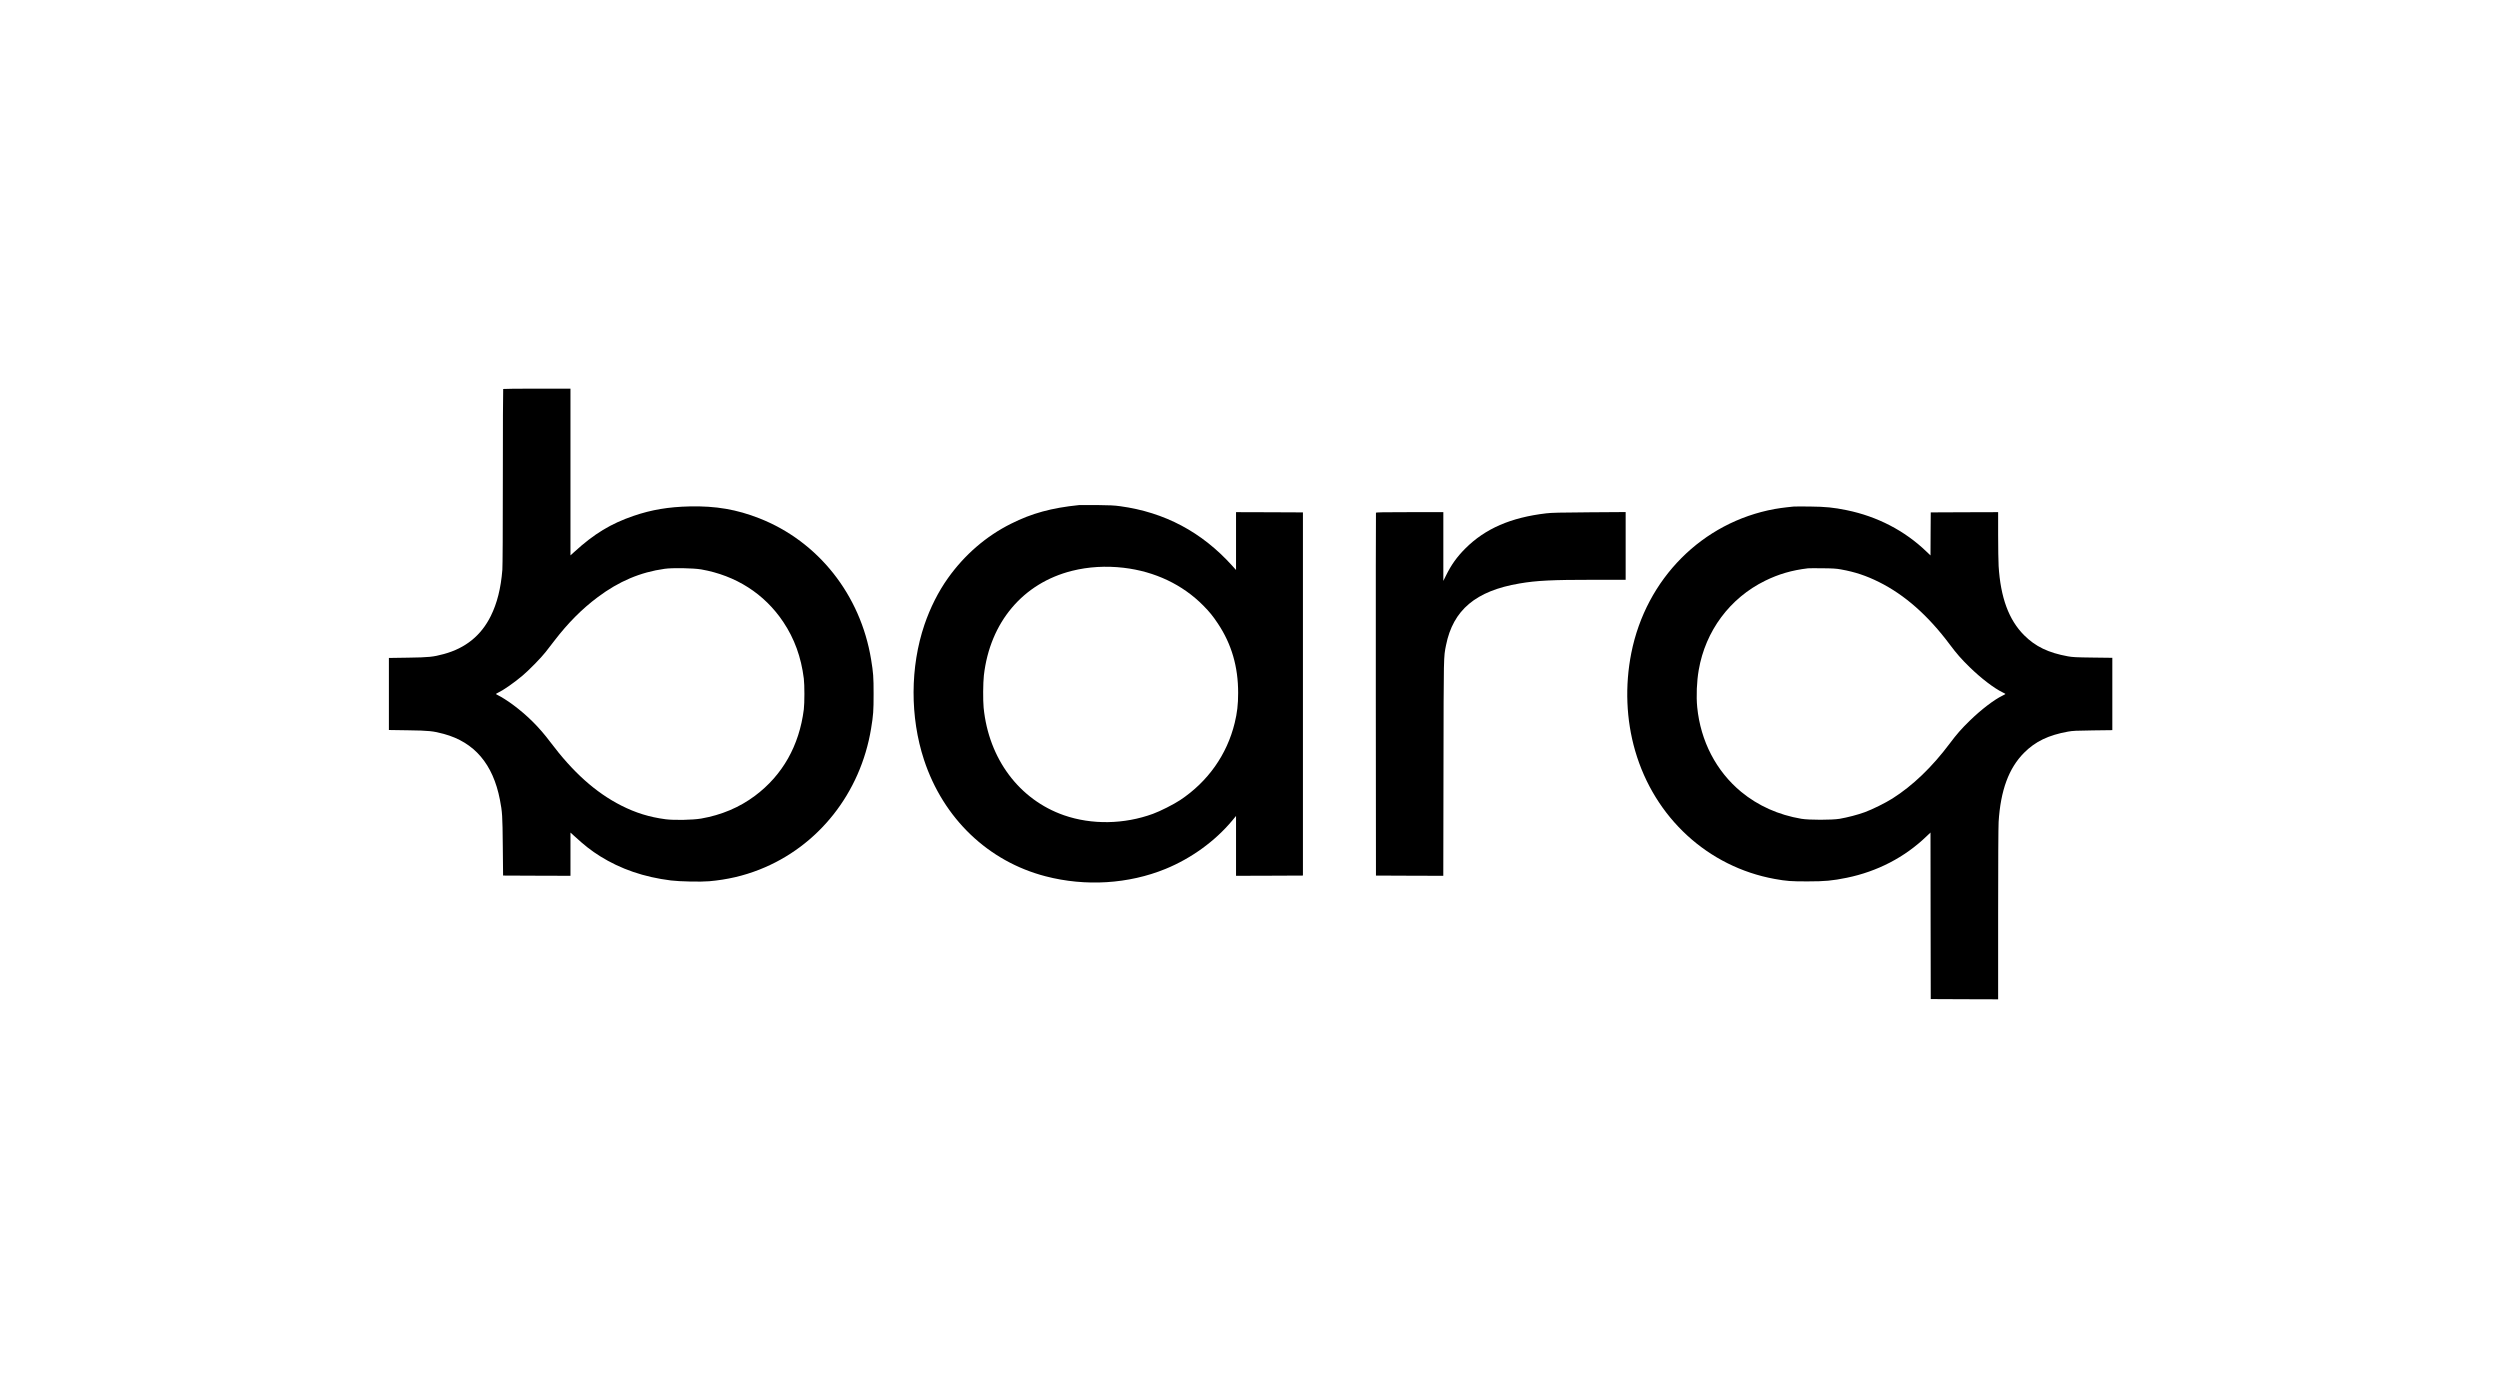
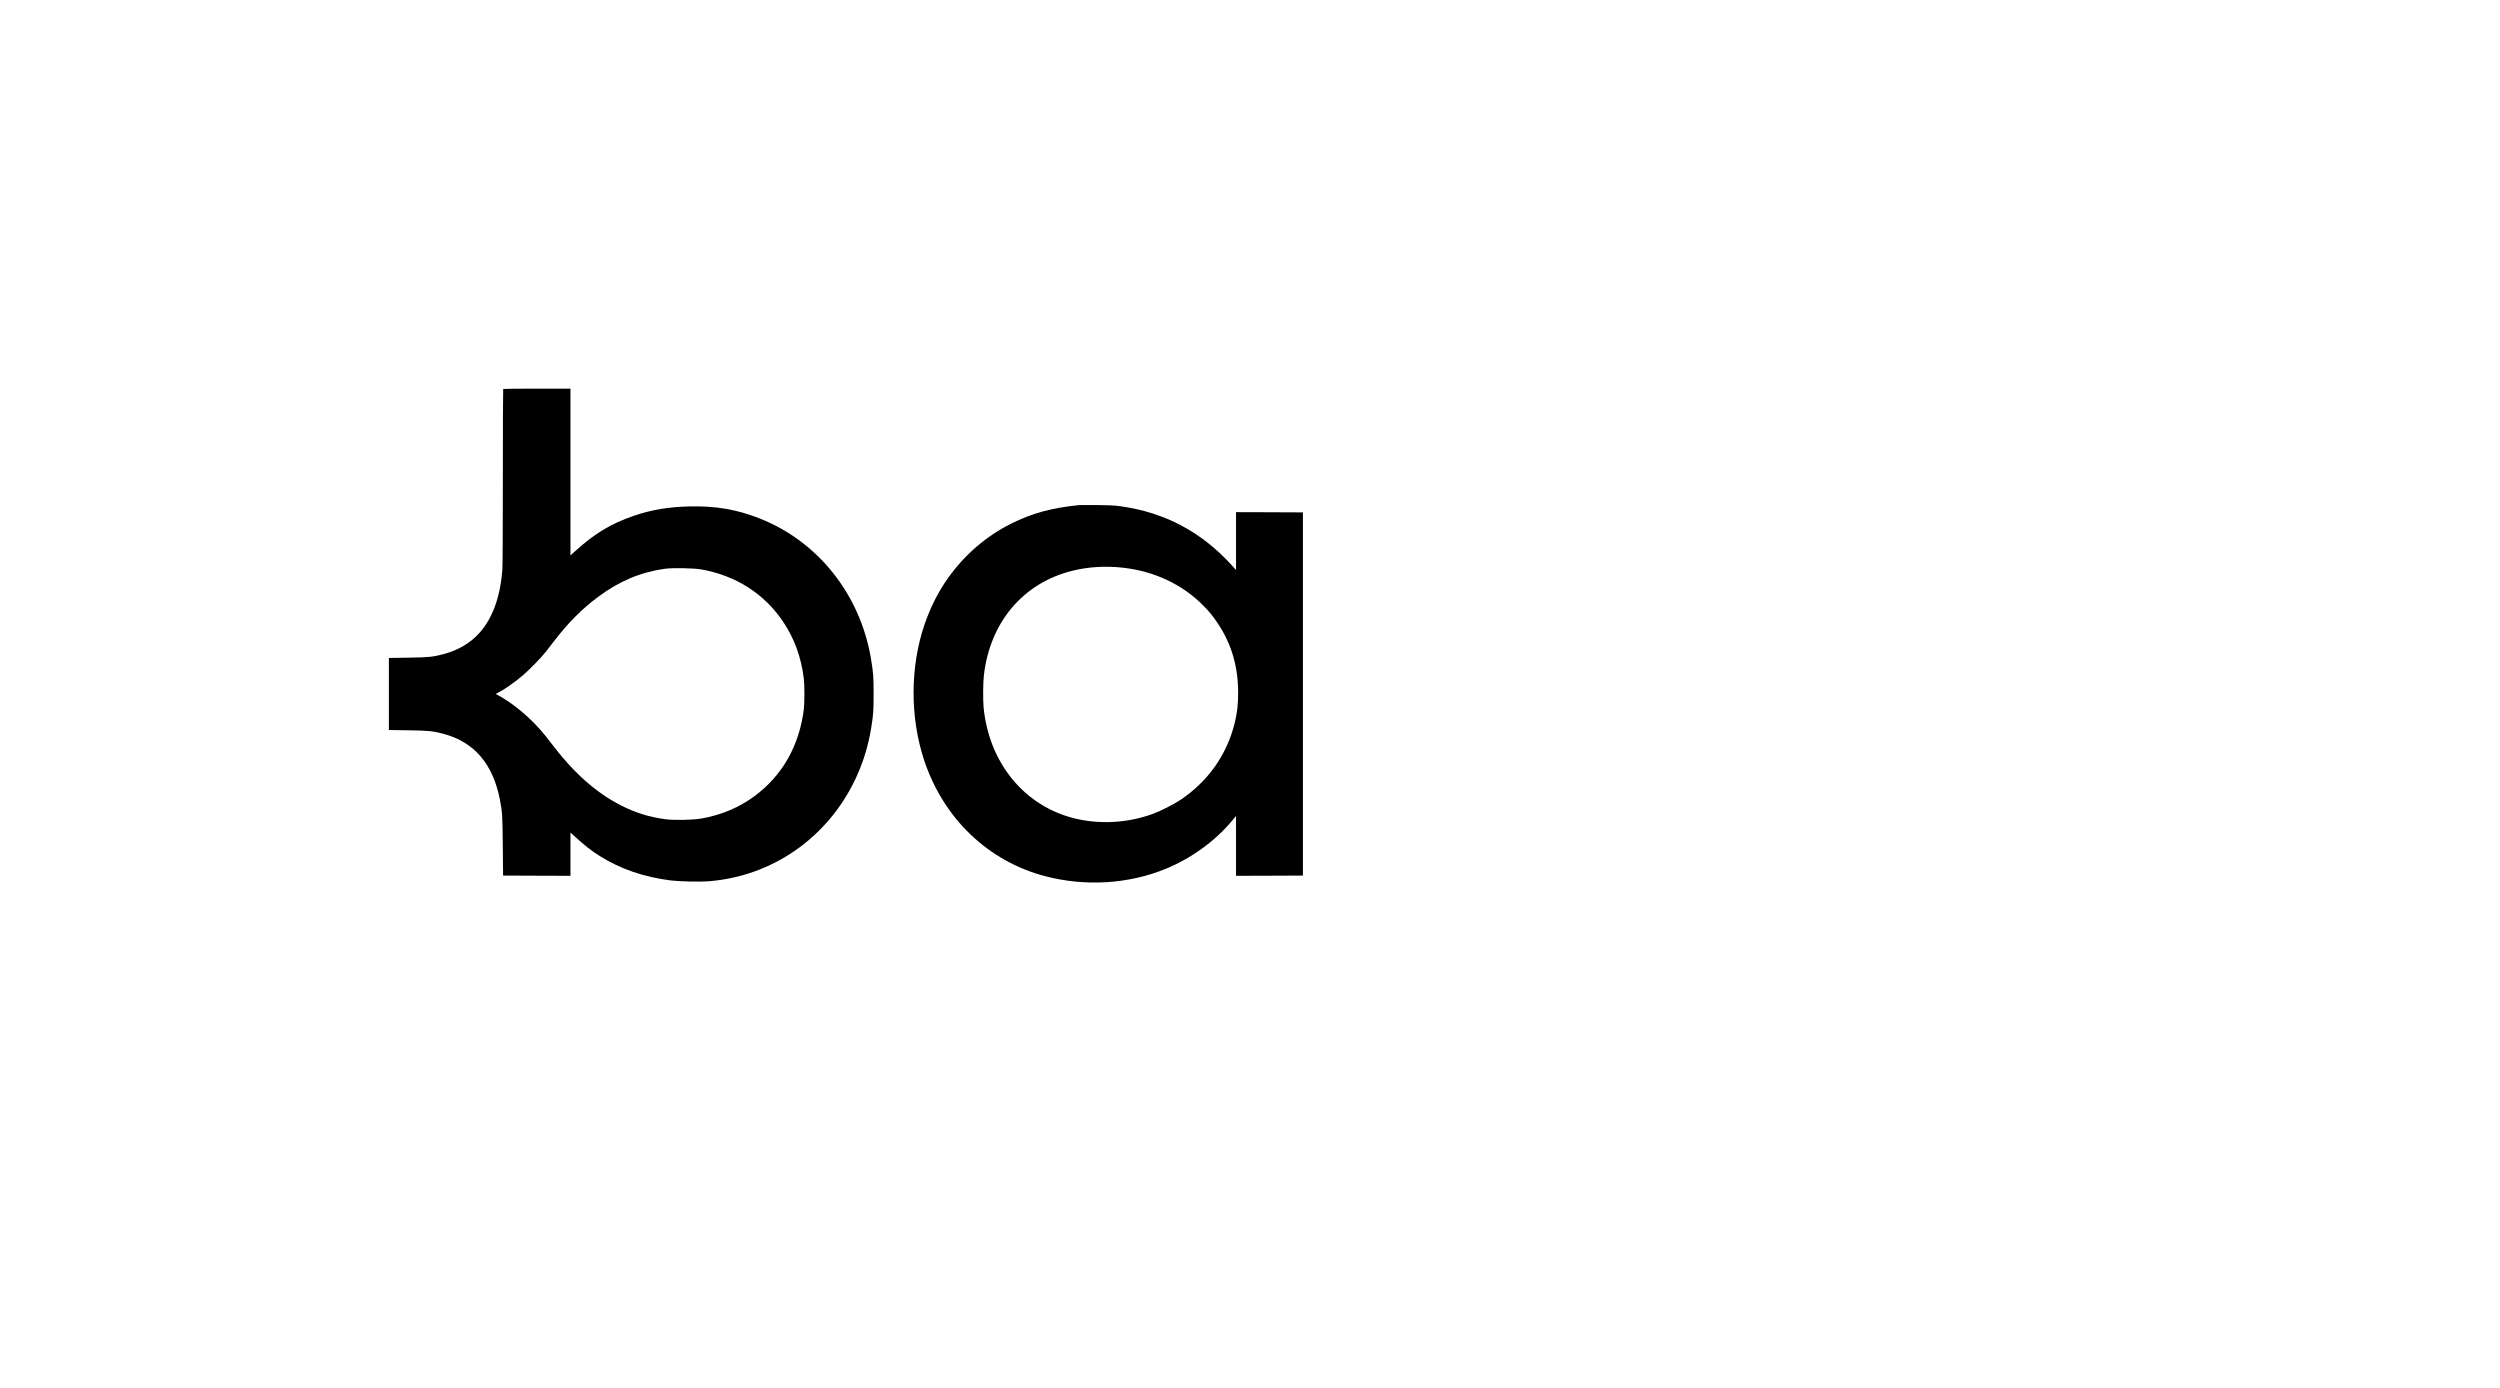
<svg xmlns="http://www.w3.org/2000/svg" version="1.0" width="5101pt" height="2832pt" viewBox="0 0 5101 2832" preserveAspectRatio="xMidYMid meet">
  <g transform="translate(0,2832) scale(0.1,-0.1)" fill="#000000" stroke="none">
    <path d="M10267 20383 c-4 -3 -7 -806 -7 -1783 0 -1133 -4 -1824 -10 -1906 -30 -377 -107 -683 -236 -943 -196 -397 -515 -656 -958 -776 -219 -59 -301 -68 -726 -74 l-395 -6 0 -735 0 -735 395 -6 c425 -6 507 -15 726 -74 624 -170 1003 -614 1144 -1342 49 -253 53 -319 59 -948 l6 -600 688 -3 687 -2 0 441 0 441 81 -73 c209 -192 340 -294 526 -411 420 -262 896 -425 1443 -493 174 -22 611 -31 780 -16 366 32 698 109 1024 237 1202 472 2064 1561 2280 2879 45 275 51 355 51 705 0 350 -6 430 -51 705 -216 1318 -1078 2407 -2280 2879 -461 181 -890 255 -1419 243 -437 -10 -782 -68 -1147 -193 -465 -159 -807 -367 -1207 -733 l-81 -73 0 1701 0 1701 -683 0 c-376 0 -687 -3 -690 -7z m4039 -3681 c708 -124 1292 -497 1677 -1074 227 -340 363 -715 418 -1153 16 -129 16 -501 0 -630 -93 -738 -434 -1342 -996 -1762 -316 -237 -686 -393 -1099 -465 -172 -29 -551 -37 -726 -14 -331 44 -606 129 -905 280 -521 265 -983 678 -1447 1296 -225 300 -466 541 -764 762 -102 76 -237 161 -306 194 -21 10 -38 21 -38 24 0 3 17 14 38 24 117 56 320 197 497 345 132 110 388 371 477 486 43 55 125 161 182 235 275 358 562 647 884 887 430 322 868 508 1363 577 159 23 584 15 745 -12z" />
    <path d="M22015 18014 c-559 -57 -962 -167 -1386 -380 -507 -253 -946 -632 -1286 -1109 -195 -273 -362 -604 -480 -950 -293 -861 -297 -1886 -9 -2760 394 -1195 1310 -2072 2481 -2375 814 -212 1694 -157 2447 151 525 215 1010 566 1361 987 l77 93 0 -611 0 -610 683 2 682 3 0 3705 0 3705 -682 3 -683 2 0 -590 0 -590 -79 88 c-621 687 -1376 1089 -2284 1213 -122 17 -215 21 -477 24 -179 1 -343 1 -365 -1z m912 -1279 c638 -75 1202 -343 1625 -771 129 -131 194 -211 298 -367 279 -418 414 -882 413 -1417 0 -235 -20 -406 -70 -610 -157 -647 -547 -1199 -1113 -1575 -131 -87 -407 -227 -554 -280 -589 -216 -1251 -226 -1816 -30 -913 318 -1536 1151 -1640 2194 -15 155 -12 505 5 661 125 1084 798 1882 1800 2133 332 83 689 104 1052 62z" />
-     <path d="M36595 17984 c-16 -2 -79 -9 -140 -15 -60 -6 -171 -22 -245 -35 -1477 -270 -2623 -1422 -2925 -2939 -132 -666 -105 -1362 79 -1995 396 -1365 1485 -2366 2846 -2614 244 -44 337 -51 675 -50 353 0 502 14 797 74 623 128 1181 417 1625 844 l83 79 2 -1699 3 -1699 688 -3 687 -2 0 1727 c0 1069 4 1791 10 1893 40 644 207 1097 520 1411 229 230 496 359 895 431 94 17 169 21 508 25 l397 5 0 738 0 738 -397 5 c-339 4 -414 8 -508 25 -399 72 -666 201 -895 431 -313 314 -480 767 -520 1411 -5 91 -10 375 -10 633 l0 467 -687 -2 -688 -3 -3 -439 -2 -439 -83 79 c-444 427 -1002 716 -1625 844 -275 56 -428 71 -757 75 -165 2 -313 1 -330 -1z m970 -1283 c285 -51 513 -127 774 -257 523 -260 1001 -681 1444 -1274 143 -191 233 -294 408 -465 231 -225 492 -425 666 -510 34 -16 62 -32 62 -35 0 -3 -28 -18 -62 -35 -174 -85 -435 -285 -666 -510 -175 -171 -265 -274 -408 -465 -360 -481 -755 -860 -1170 -1123 -144 -91 -410 -223 -564 -279 -141 -52 -352 -107 -514 -135 -158 -26 -622 -26 -778 0 -468 79 -885 266 -1230 550 -509 421 -828 1034 -897 1726 -22 227 -10 525 31 761 138 798 635 1466 1354 1820 276 136 547 215 875 254 19 2 152 3 295 1 214 -2 281 -6 380 -24z" />
-     <path d="M28075 17858 c-3 -7 -4 -1676 -3 -3708 l3 -3695 687 -3 687 -2 4 2202 c4 2337 2 2253 52 2504 144 719 608 1108 1500 1259 352 60 656 75 1523 75 l642 0 0 691 0 691 -742 -5 c-593 -4 -770 -8 -878 -21 -724 -85 -1245 -312 -1650 -716 -173 -173 -288 -334 -396 -554 l-54 -109 0 702 0 701 -685 0 c-539 0 -687 -3 -690 -12z" />
  </g>
</svg>